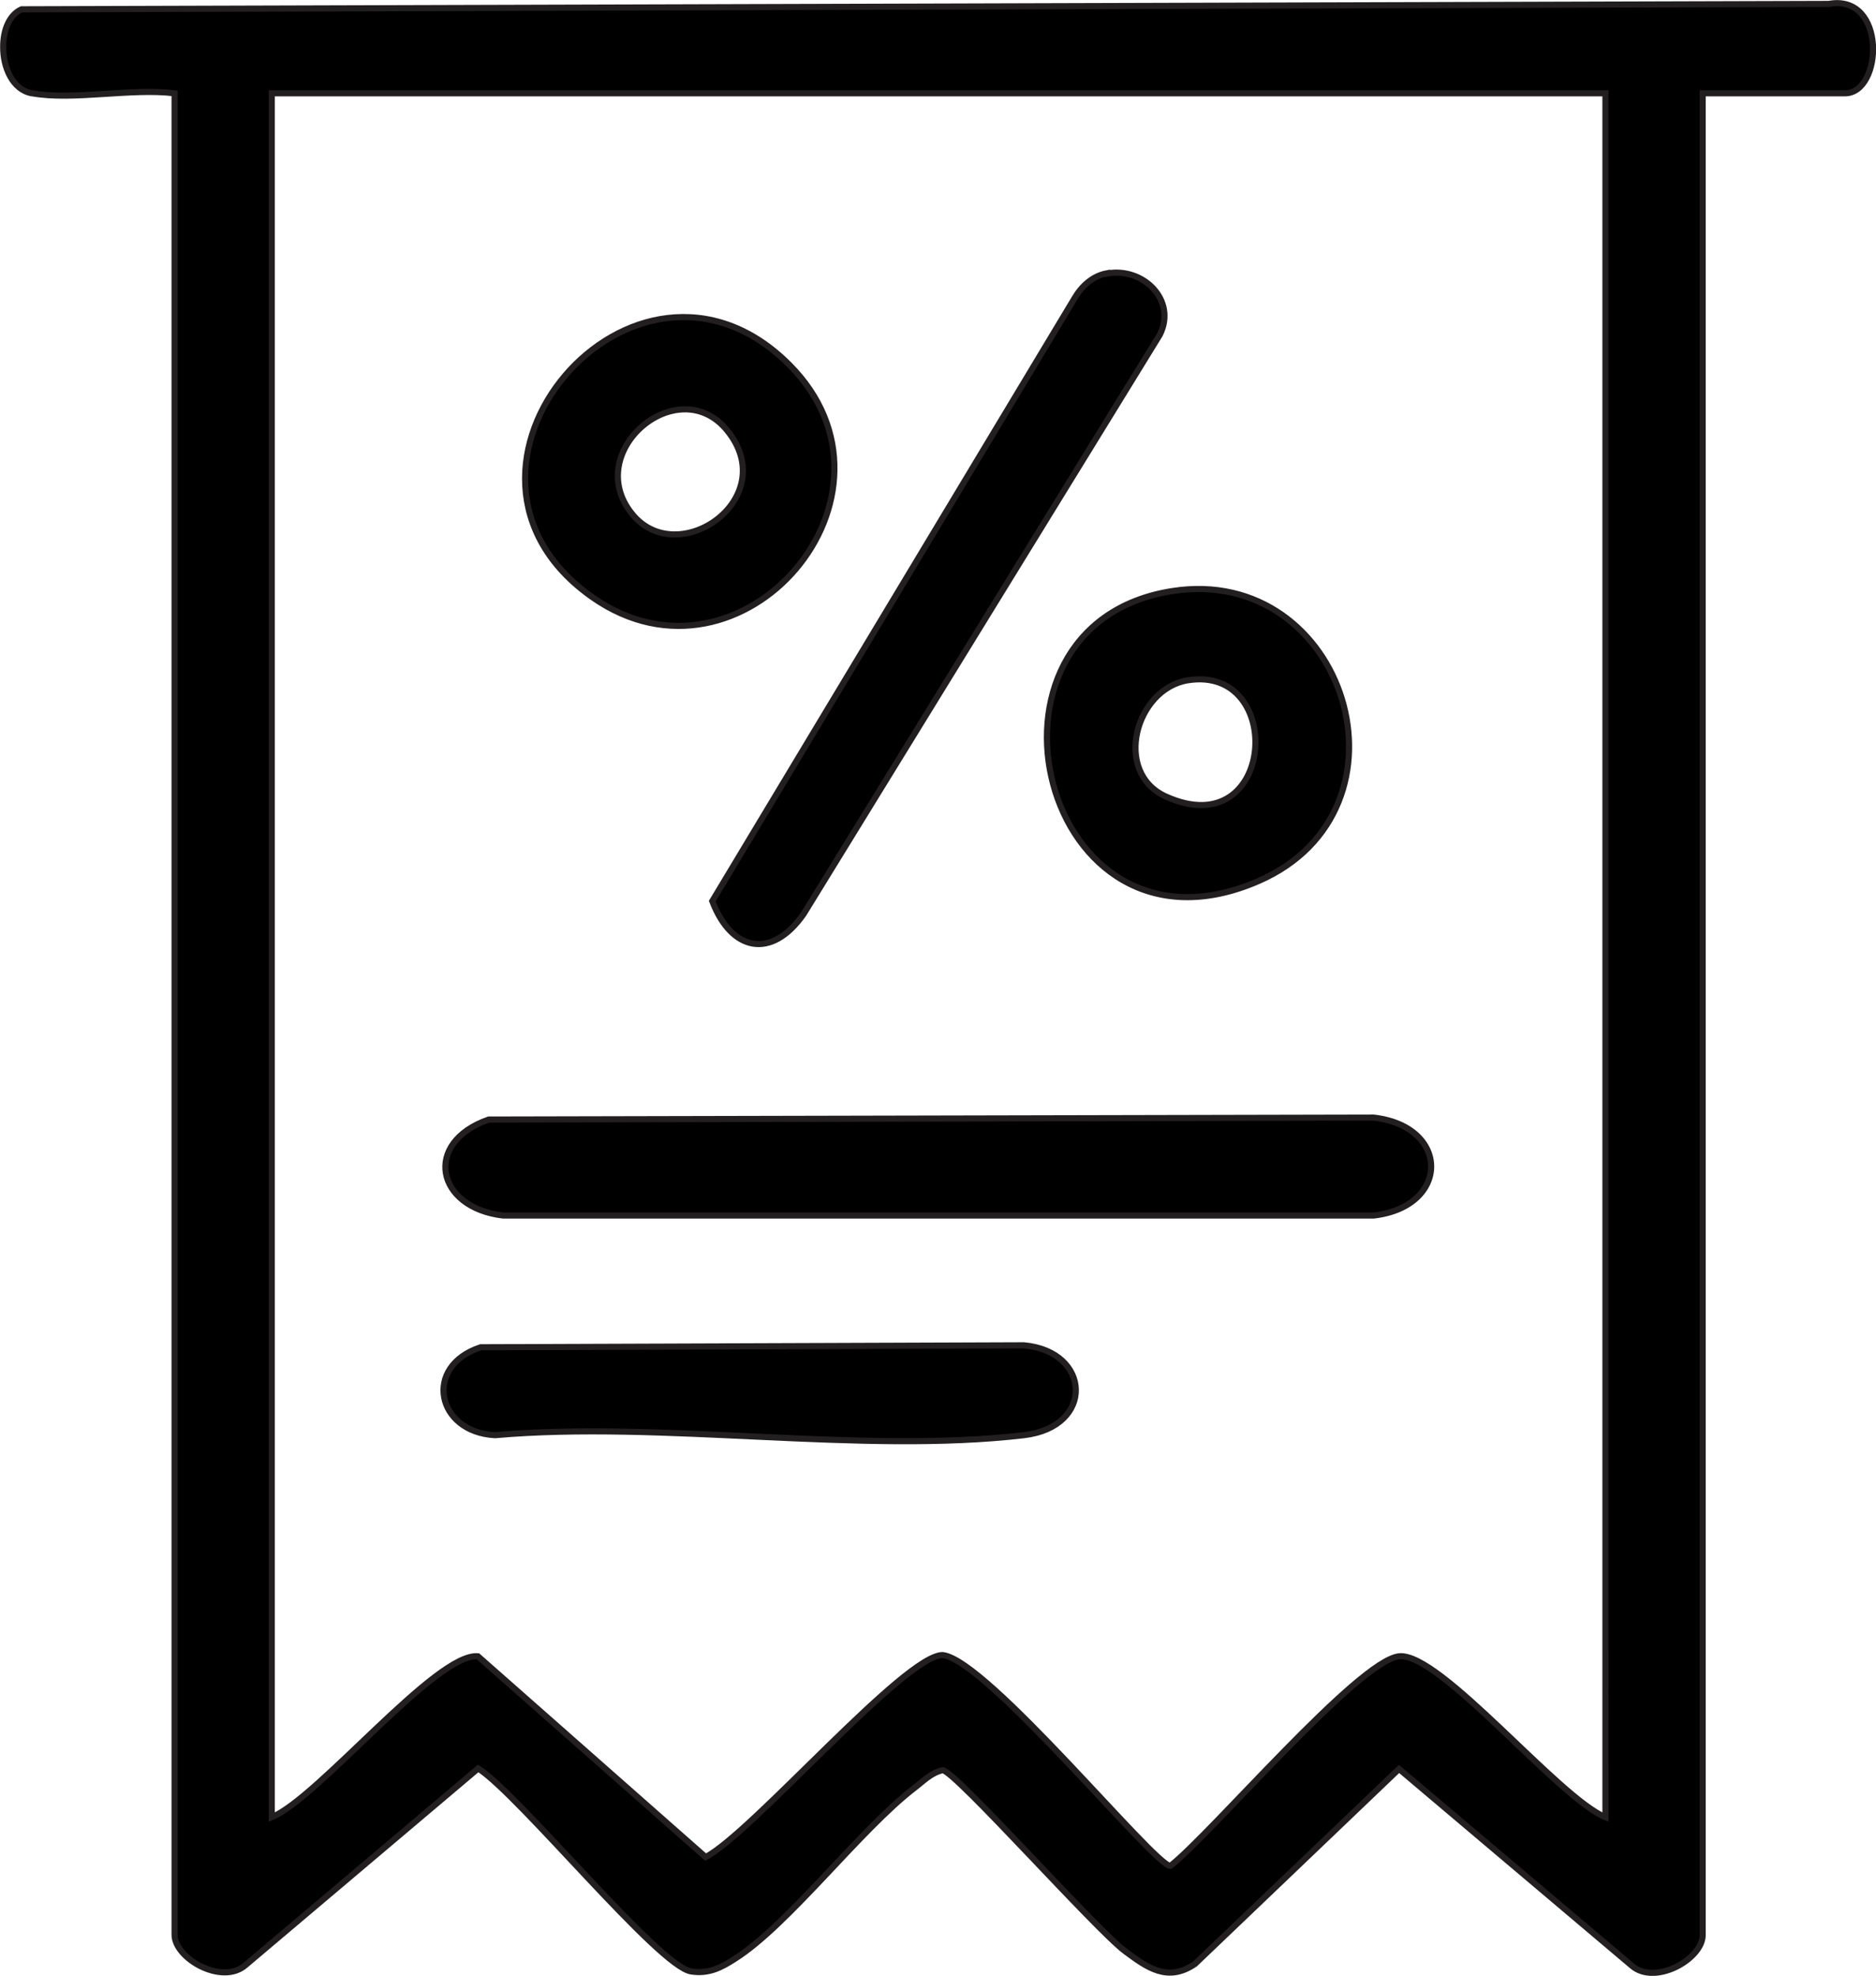
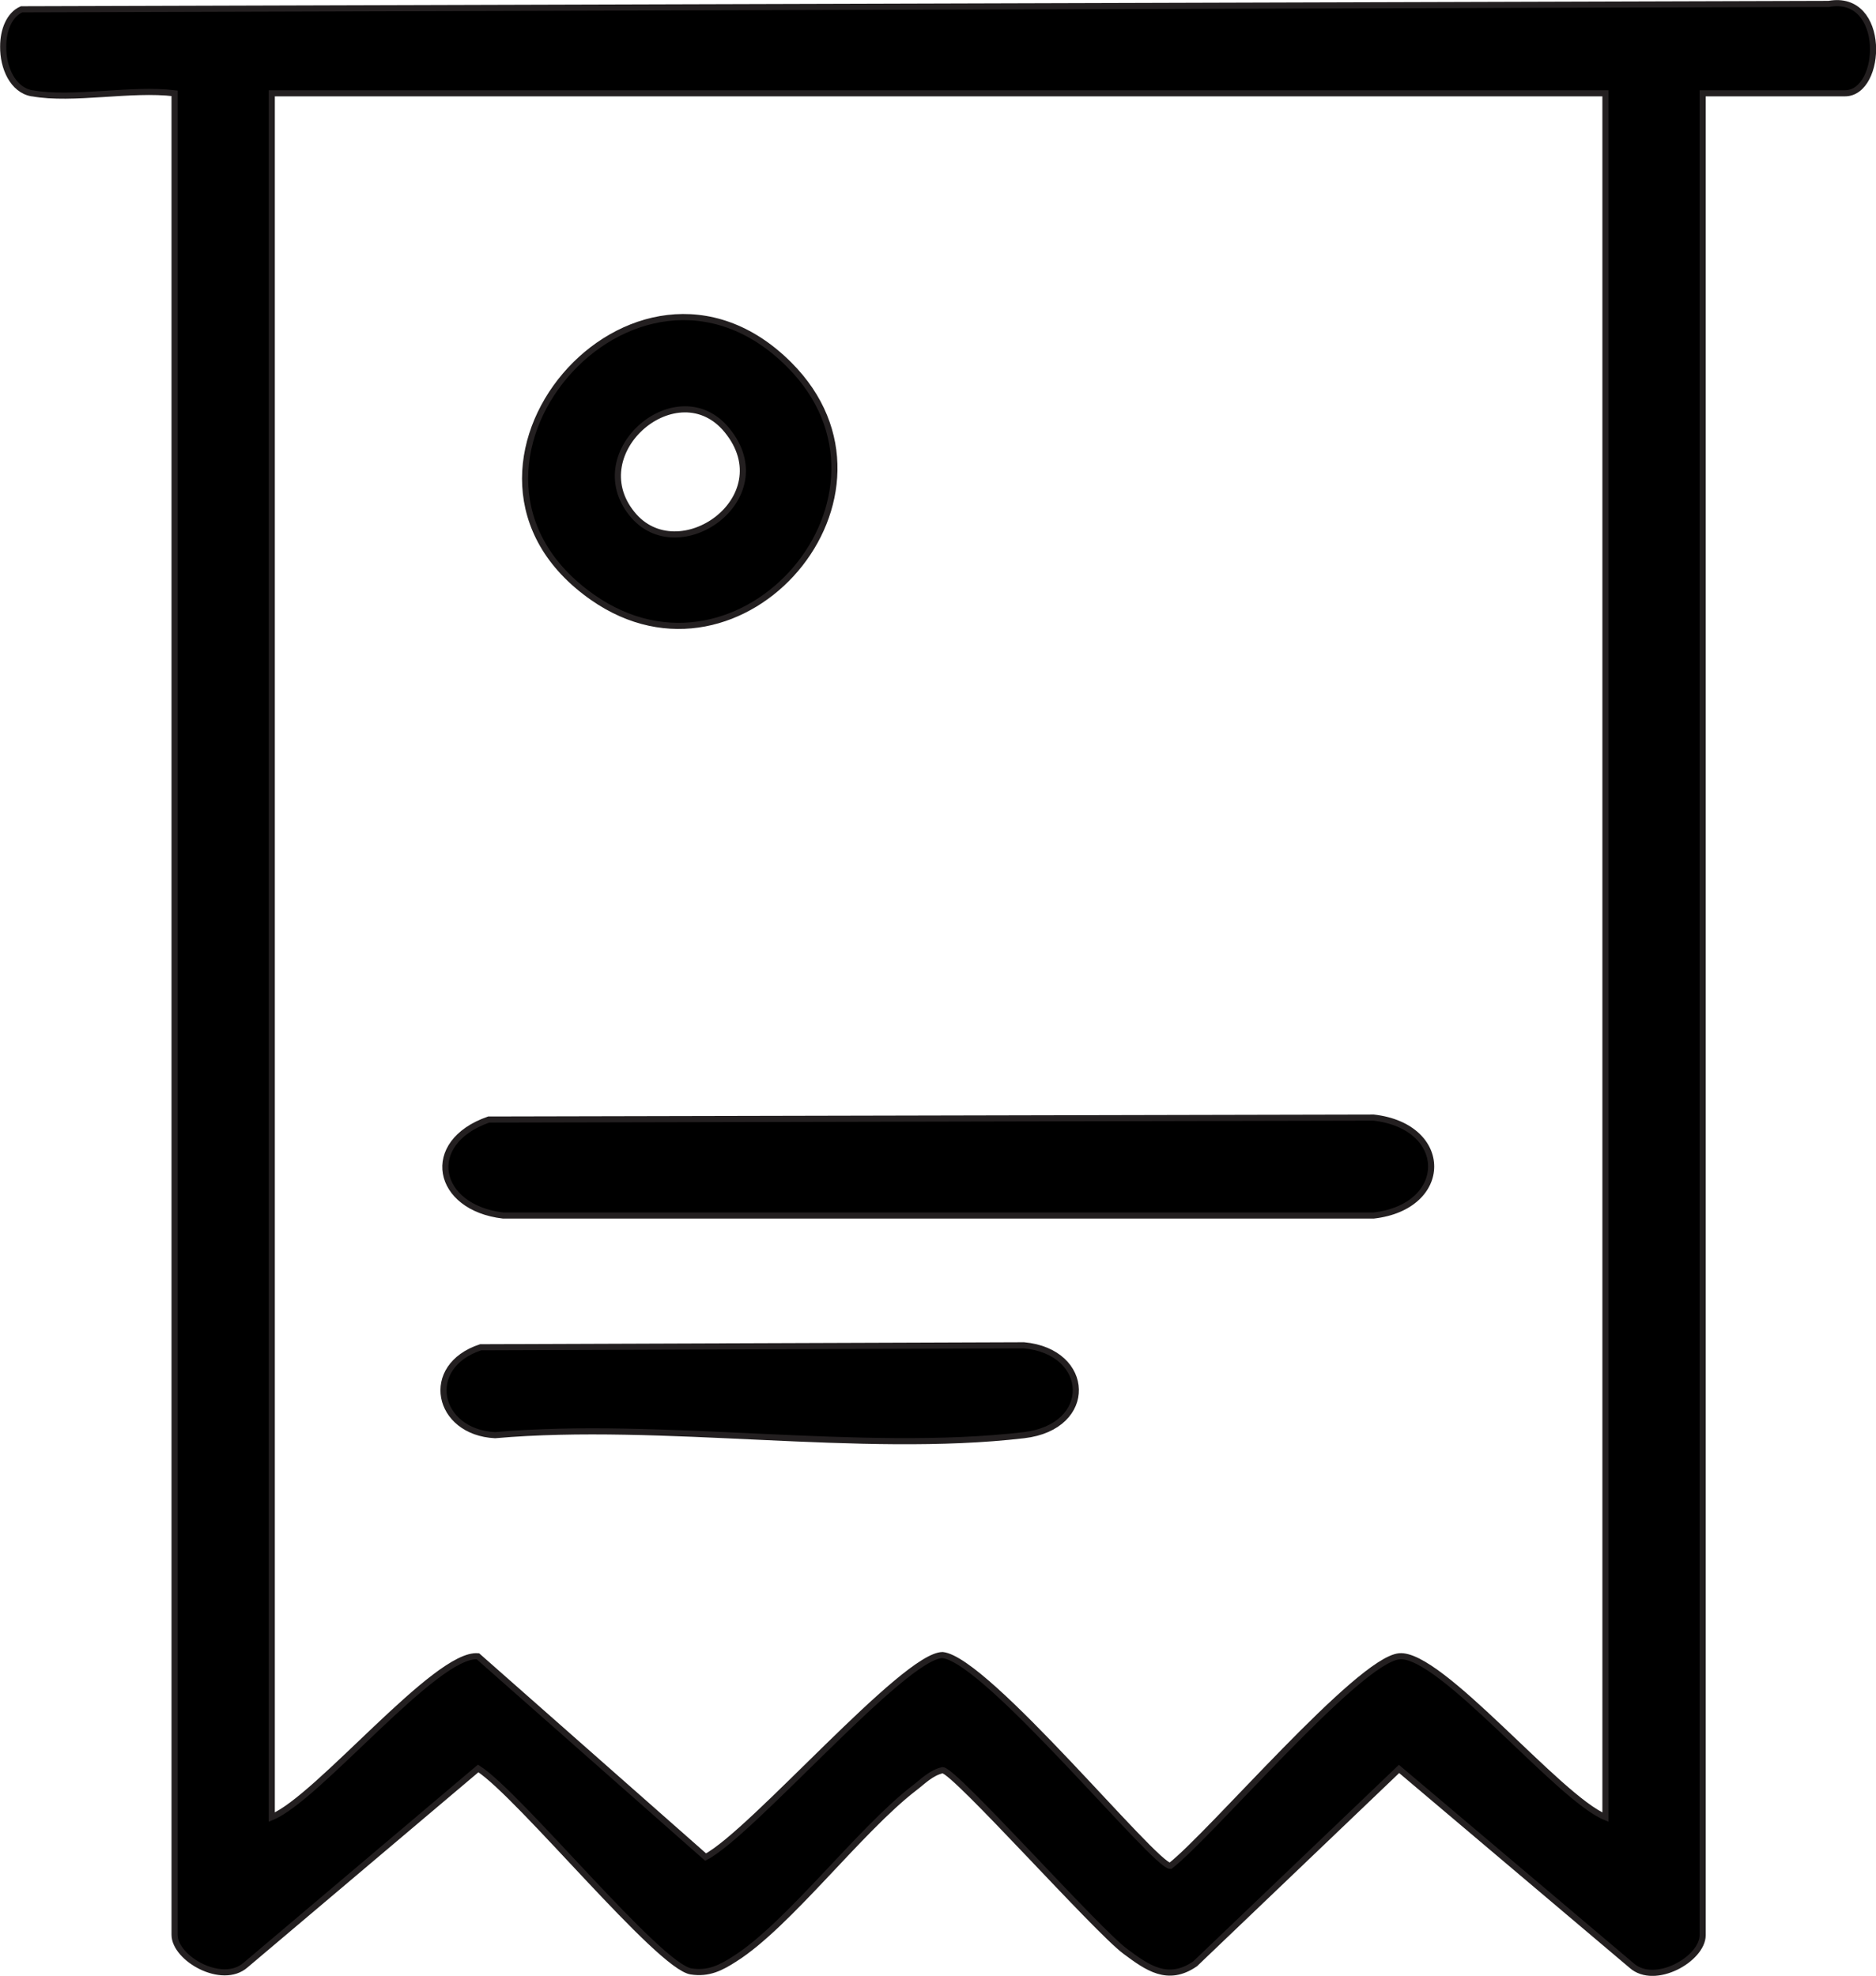
<svg xmlns="http://www.w3.org/2000/svg" viewBox="0 0 76.62 80.69" data-name="Layer 2" id="Layer_2">
  <defs>
    <style>
      .cls-1 {
        stroke: #231f20;
        stroke-miterlimit: 10;
        stroke-width: .25px;
      }
    </style>
  </defs>
  <g data-name="Layer 1" id="Layer_1-2">
    <g>
      <path d="M1.3,3.81C.52,3.67.12,2.76.13,1.9c0-.67.25-1.3.75-1.52l73.81-.22c2.37-.43,2.22,3.65.66,3.65h-5.81v75.22c0,.97-1.95,2.08-2.9,1.24l-9.5-8.03-8.33,7.96c-1.12.77-1.96.15-2.85-.51-1.2-.89-6.94-7.36-7.46-7.4-.48.11-.8.46-1.17.74-2.21,1.7-5.13,5.58-7.31,6.96-.57.37-1.08.63-1.79.52-1.32-.19-7-7.2-8.7-8.29l-9.5,8.03c-.96.84-2.9-.27-2.9-1.24V3.81c-1.76-.22-4.15.3-5.81,0ZM65.55,3.81H11.1v70.4c1.9-.78,6.72-6.73,8.42-6.57l9.3,8.2c1.92-1.01,8.12-8.25,9.68-8.25,1.82.2,8.66,8.61,9.3,8.61,1.7-1.33,7.68-8.4,9.35-8.56s6.51,5.79,8.42,6.57V3.81Z" class="cls-1" />
      <path d="M19.97,45.72l36.13-.08c3.14.36,3.13,3.64,0,4H20.55c-2.75-.32-3.29-2.98-.59-3.92Z" class="cls-1" />
-       <path d="M45.21,11.17c1.47-.28,2.87,1.09,2.16,2.5l-14.55,23.66c-1.31,1.87-2.95,1.52-3.73-.53l14.79-24.61c.29-.5.74-.92,1.33-1.03Z" class="cls-1" />
-       <path d="M47.87,24.14c7.09-1.12,10.23,8.92,3.53,11.84-8.86,3.86-12.33-10.46-3.53-11.84ZM48.52,27.78c-2.15.34-3.08,3.77-.9,4.75,4.47,2.01,4.92-5.38.9-4.75Z" class="cls-1" />
      <path d="M32.23,14.89c5.32,5.32-1.92,13.77-8.02,9.51-7.4-5.17,1.71-15.82,8.02-9.51ZM25.81,20.98c1.88,2.34,6.14-.63,3.89-3.4-2-2.46-5.94.86-3.89,3.4Z" class="cls-1" />
      <path d="M19.64,55.02l22.18-.08c2.75.25,2.9,3.33,0,3.67-6.66.78-14.78-.6-21.6,0-2.39-.12-2.96-2.81-.59-3.59Z" class="cls-1" />
    </g>
  </g>
</svg>